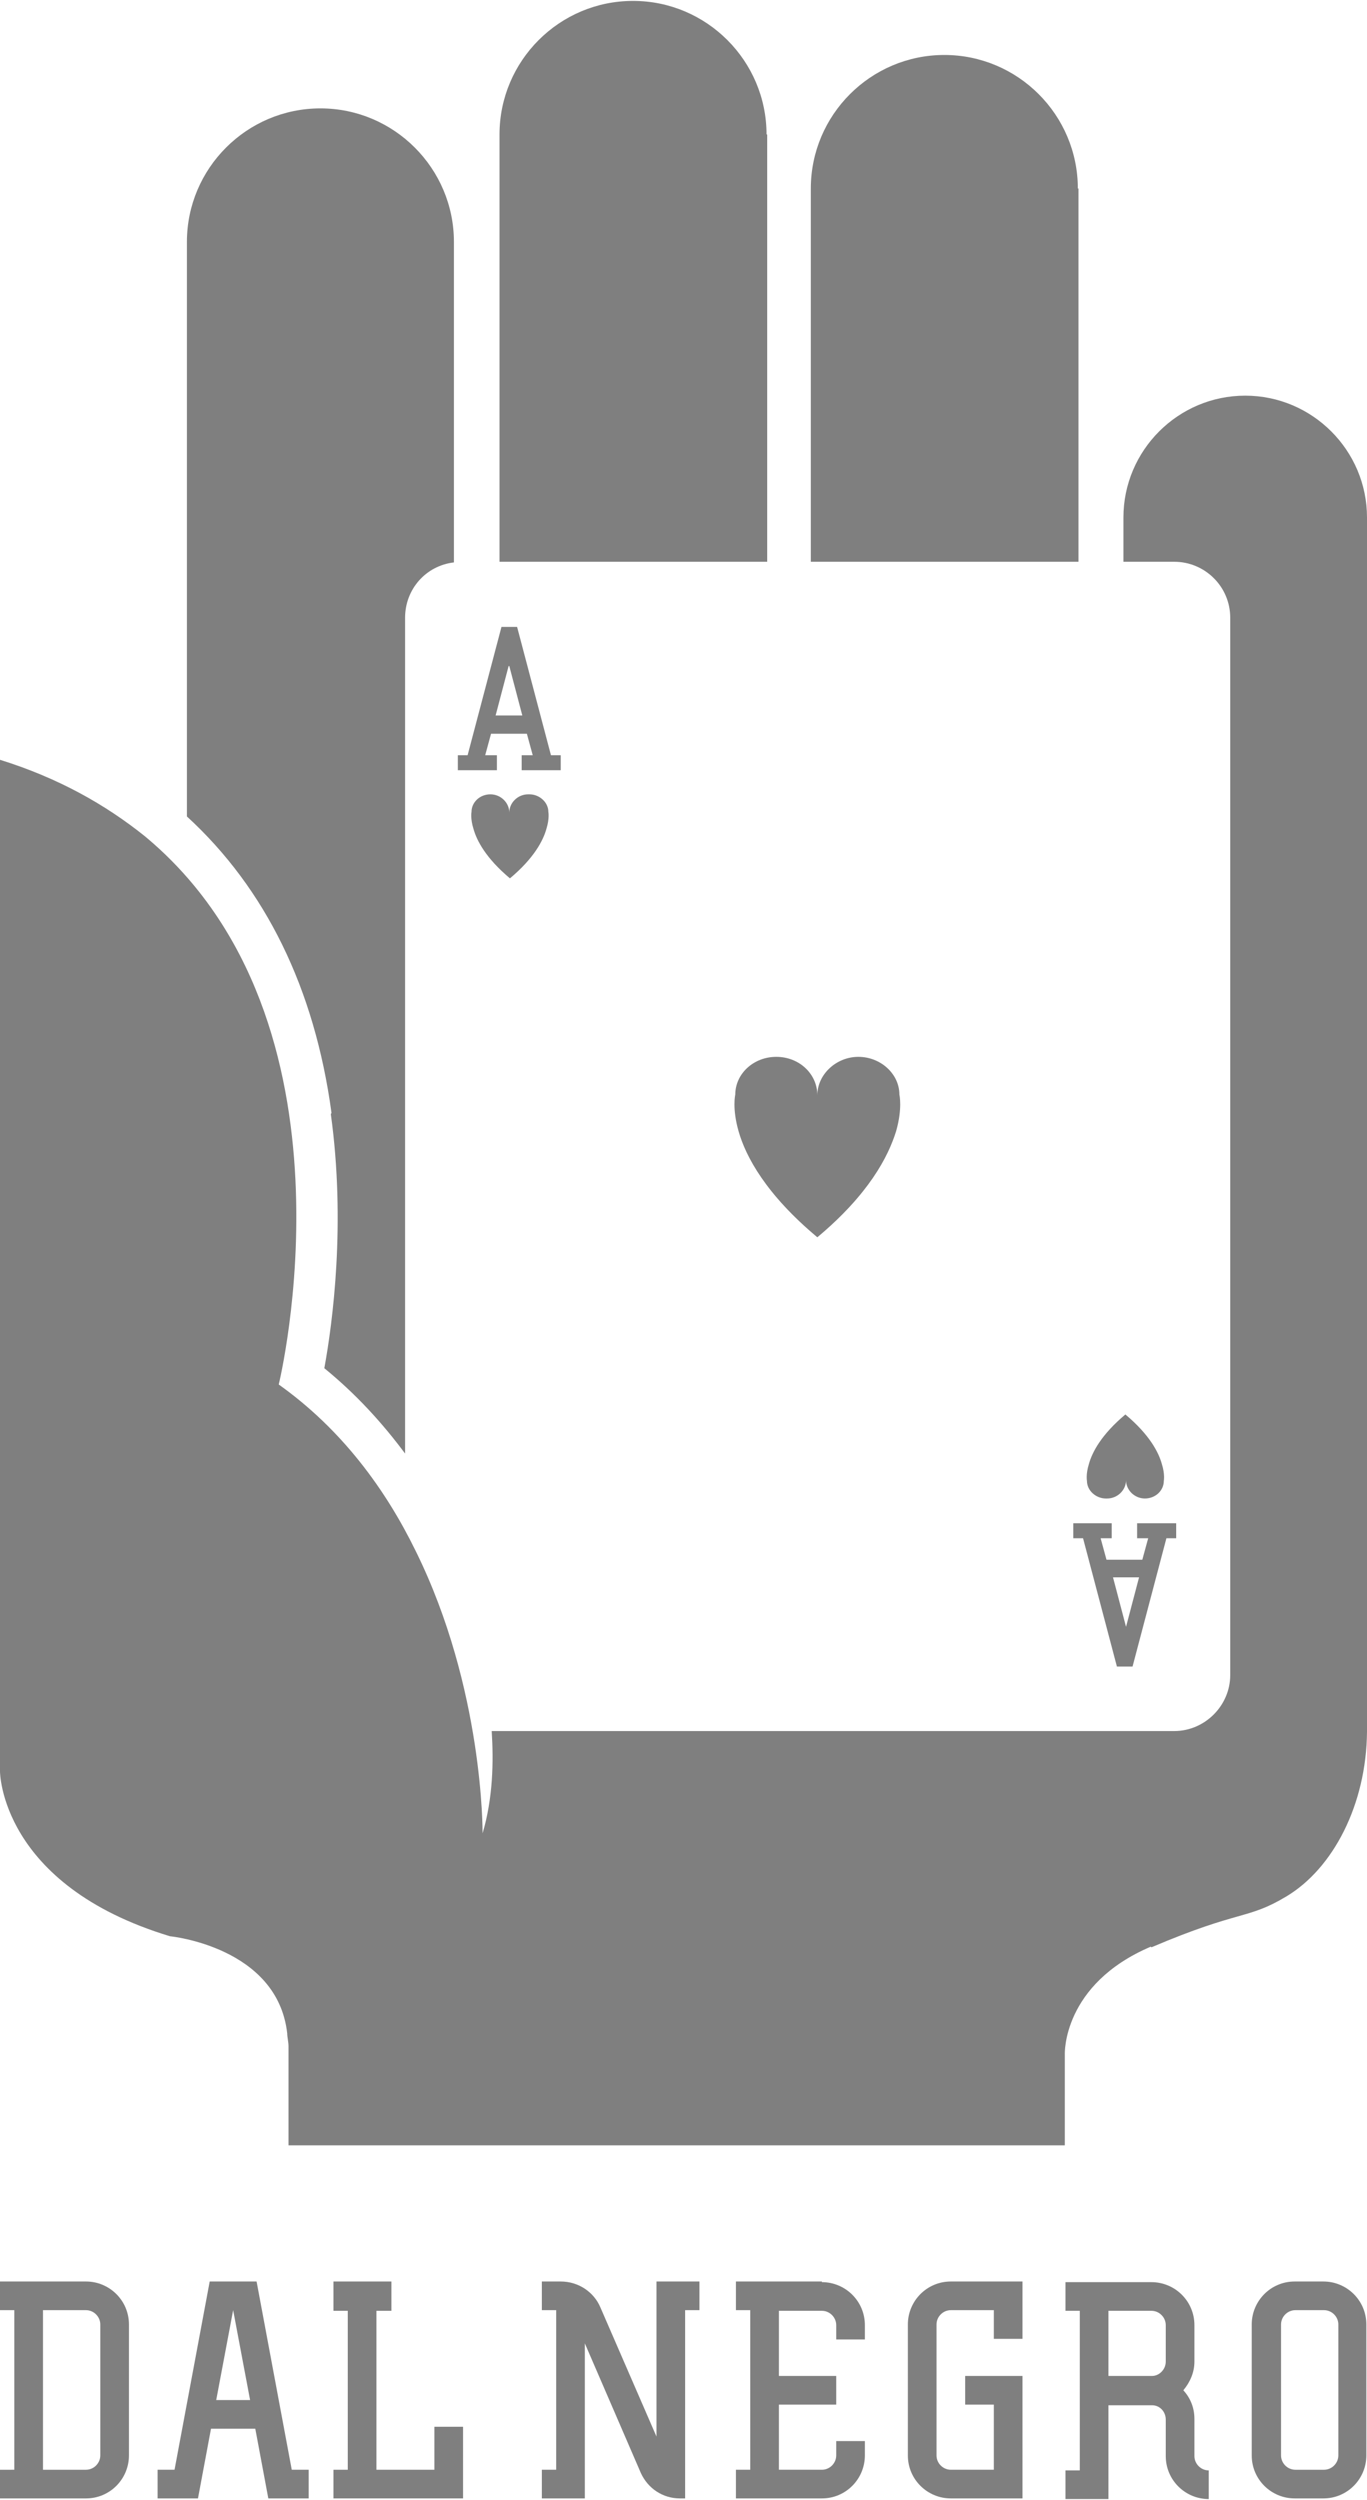
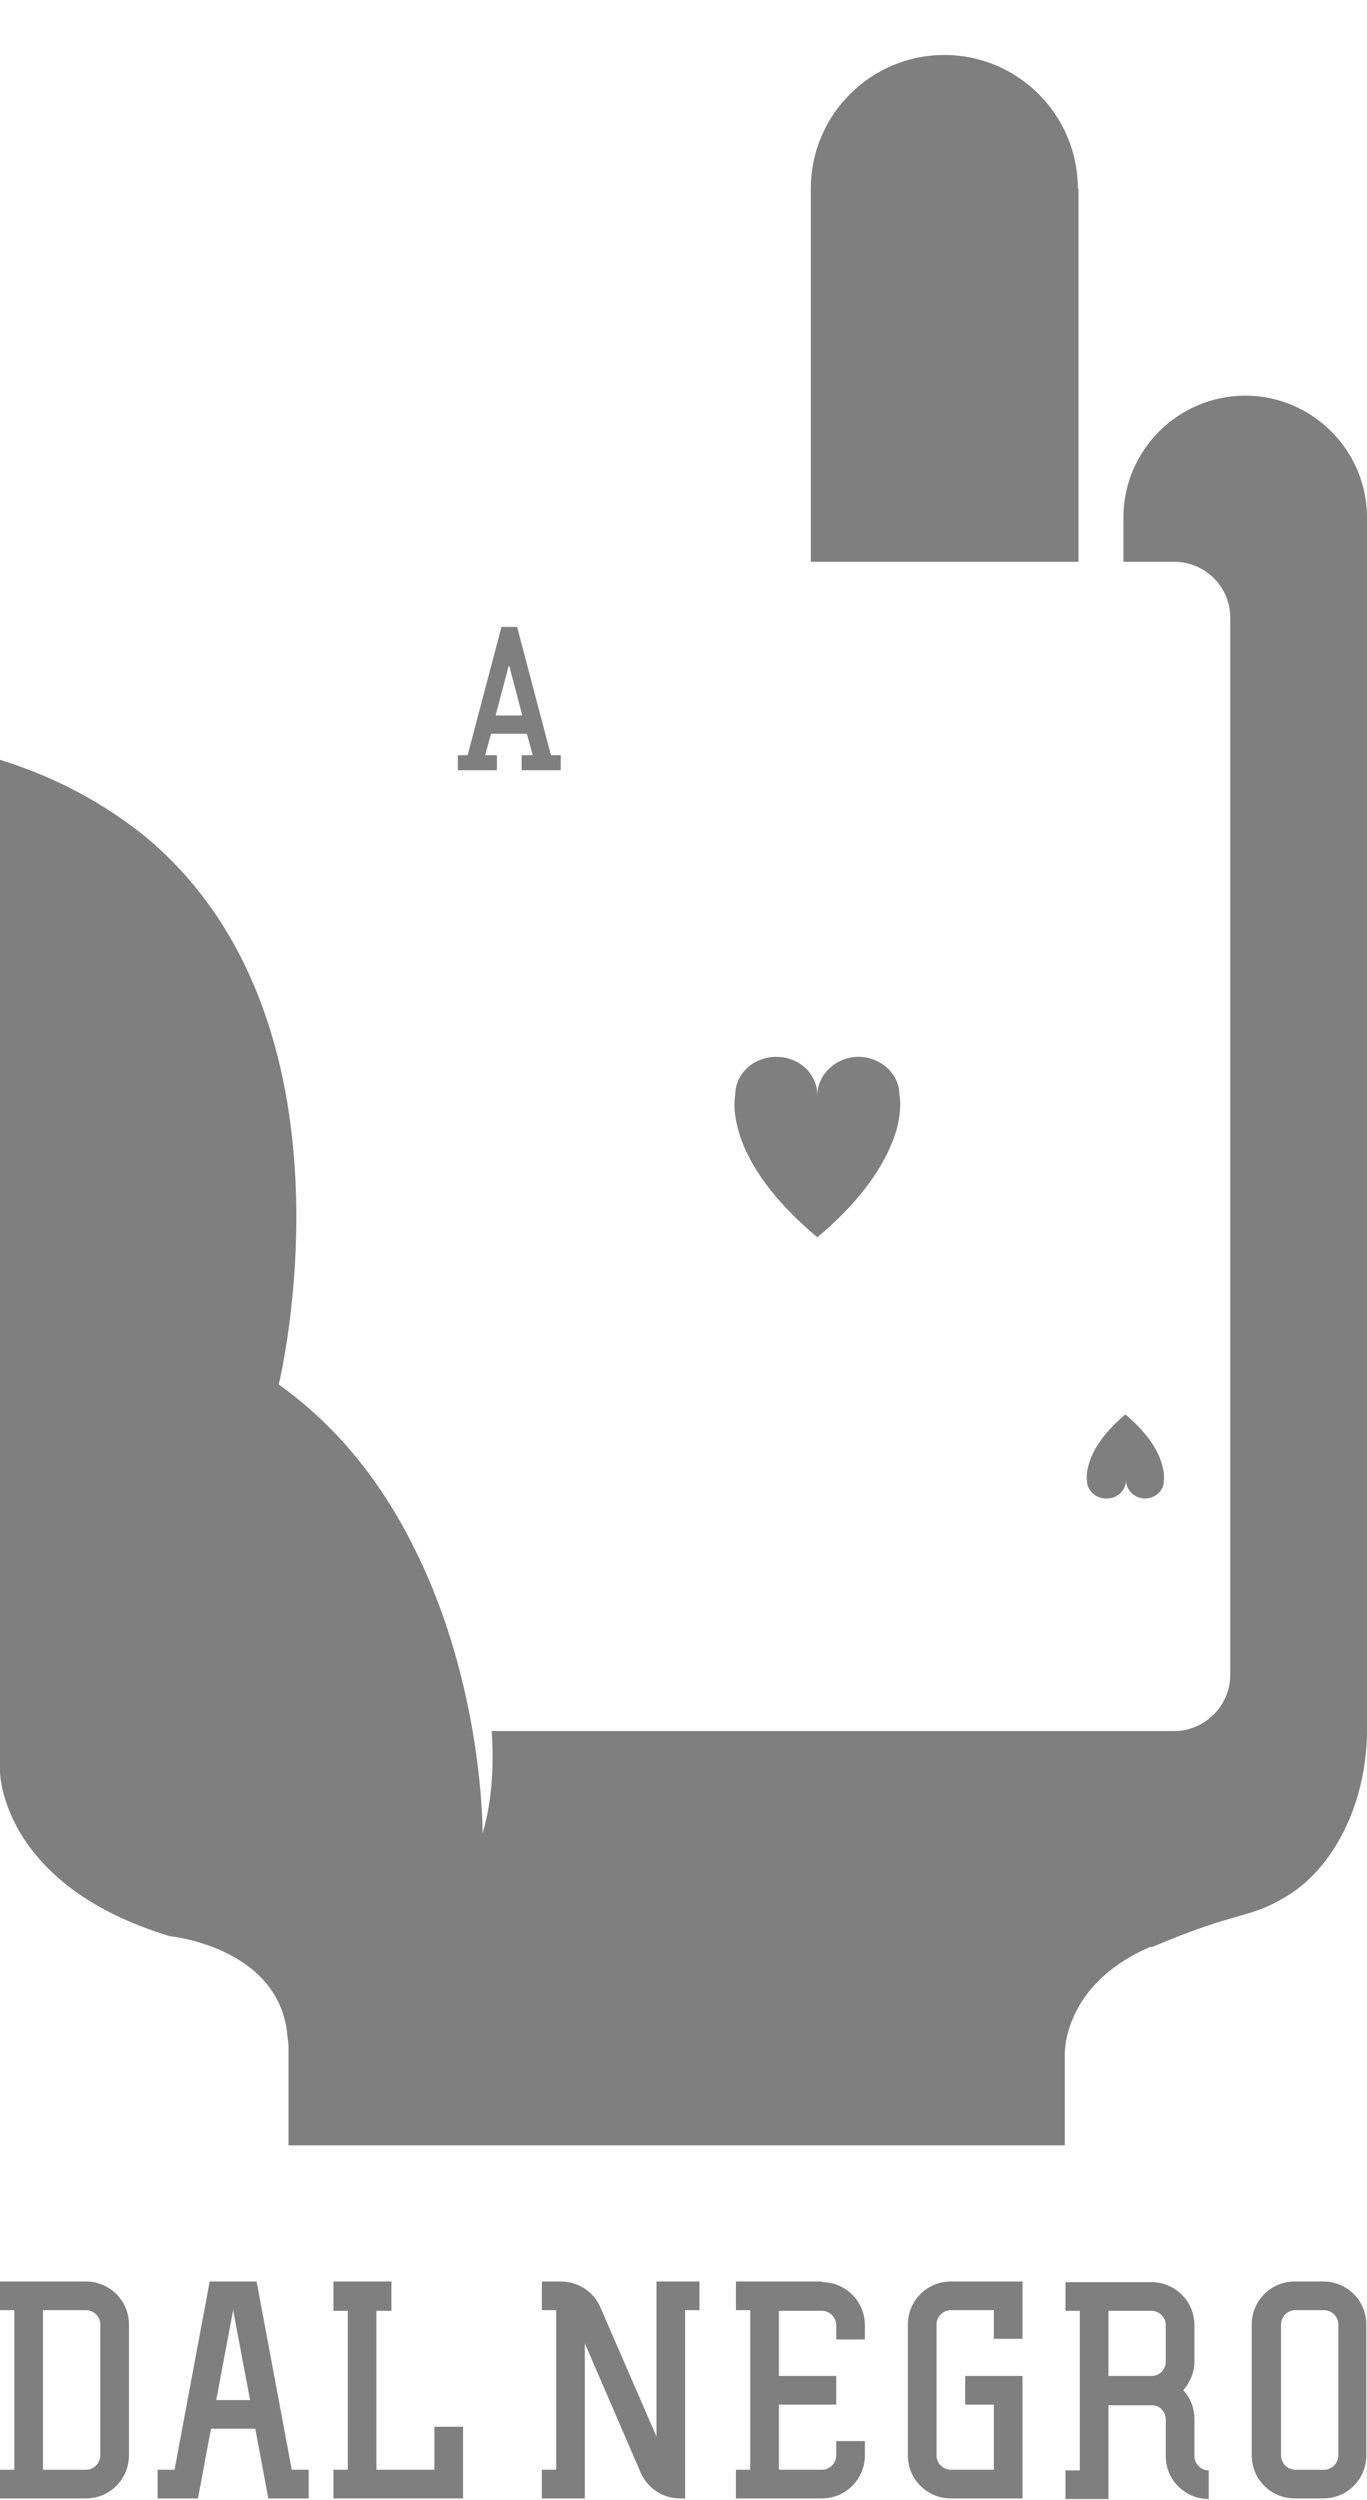
<svg xmlns="http://www.w3.org/2000/svg" id="Livello_1" width="74mm" height="135.3mm" version="1.1" viewBox="0 0 209.9 383.5">
  <defs>
    <style>
      .st0 {
        fill: #7f7f7f;
      }
    </style>
  </defs>
  <g id="Livello_11">
    <g>
-       <path class="st0" d="M170.8,233.7h-6v2.3h1.5l5.2,19.7h2.4l5.2-19.7h1.5v-2.3h-6v2.3h1.7l-.9,3.3h-5.5l-.9-3.3h1.7v-2.3h0ZM174.9,242l-2,7.6-2-7.6h4.1,0Z" />
      <path class="st0" d="M112.9,167.9s-.5,2.1.5,5.6c1.1,3.9,4.2,9.7,12.1,16.3,7.9-6.6,10.9-12.4,12.1-16.3,1-3.5.5-5.6.5-5.6,0-3.2-2.9-5.8-6.3-5.8s-6.3,2.7-6.3,5.9c0-3.3-2.8-5.9-6.3-5.9s-6.3,2.6-6.3,5.8h0,0Z" />
-       <path class="st0" d="M50.8,170.9c2.3,16.7.3,31.9-1,39,4.9,4,8.9,8.4,12.4,13.1V94.7c0-4.4,3.2-8,7.5-8.5v-49.2c0-11.3-9.2-20.5-20.5-20.5s-20.5,9.2-20.5,20.5v88.2c12,11,19.6,26.3,22.2,45.5h0s0,0,0,0Z" />
-       <path class="st0" d="M81.1,121.8c-1.6,0-2.9,1.3-2.9,2.8,0-1.5-1.3-2.8-2.9-2.8s-2.9,1.2-2.9,2.7c0,0-.2,1,.3,2.6.5,1.8,1.9,4.5,5.6,7.6,3.7-3.1,5.1-5.8,5.6-7.6.5-1.6.3-2.6.3-2.6,0-1.5-1.4-2.7-2.9-2.7h0,0Z" />
      <path class="st0" d="M76.2,115.8h-1.7l.9-3.3h5.5l.9,3.3h-1.7v2.3h6v-2.3h-1.5l-5.2-19.7h-2.4l-5.2,19.7h-1.5v2.3h6v-2.3ZM78.2,102.1l2,7.6h-4.1l2-7.6h0Z" />
-       <path class="st0" d="M117.7,20.5c0-11.3-9.2-20.5-20.5-20.5s-20.5,9.2-20.5,20.5v65.6h41.1V20.5h0Z" />
      <path class="st0" d="M165.5,28.8c0-11.3-9.2-20.5-20.5-20.5s-20.5,9.2-20.5,20.5v57.3h41.1V28.8h0Z" />
      <path class="st0" d="M170,229.9c1.6,0,2.9-1.3,2.9-2.8,0,1.5,1.3,2.8,2.9,2.8s2.9-1.2,2.9-2.7c0,0,.2-1-.3-2.6-.5-1.8-1.9-4.5-5.6-7.6-3.7,3.1-5.1,5.8-5.6,7.6-.5,1.6-.3,2.6-.3,2.6,0,1.5,1.4,2.7,2.9,2.7h0,0Z" />
      <path class="st0" d="M176.8,298.8c13.6-5.8,14.7-4.2,20.7-7.8,7.2-4.3,12.3-14.1,12.4-25.3V79.3c0-10.3-8.4-18.7-18.7-18.7s-18.7,8.4-18.7,18.7v6.8h7.8c4.7,0,8.6,3.8,8.6,8.6v162.3c0,4.7-3.9,8.6-8.6,8.6h-104.8c.3,4.7.2,10.3-1.4,15.7,0,0,.2-22.2-10.3-43.4-4.6-9.4-11.3-18.6-21-25.5,0,0,13.7-55.8-20.6-84.2C16.2,123.4,9,119.3,0,116.5v155.3s0,17.4,26.1,25.3c0,0,16.5,1.6,18,14.9,0,.6.2,1.3.2,2v15.2h119.2v-14s-.4-10.7,13.2-16.5h0,0Z" />
      <path class="st0" d="M183.4,376.8v-5.6c0-1.7-.6-3.2-1.7-4.4,1-1.2,1.7-2.7,1.7-4.4v-5.6c0-3.7-3-6.6-6.6-6.6h-13.2v4.4h2.2v24.5h-2.2v4.4h6.6v-14.4h6.7c1.2,0,2.1,1,2.1,2.2v5.6c0,3.7,3,6.6,6.6,6.6v-4.4c-1.2,0-2.2-1-2.2-2.2h0ZM179,362.4c0,1.2-1,2.2-2.1,2.2h-6.7v-10h6.6c1.2,0,2.2,1,2.2,2.2v5.6h0Z" />
      <path class="st0" d="M139.4,356.7v20.1c0,3.7,3,6.6,6.6,6.6h11v-18.8h-8.8v4.4h4.4v10h-6.6c-1.2,0-2.2-1-2.2-2.2v-20.1c0-1.2,1-2.2,2.2-2.2h6.6v4.4h4.4v-8.8h-11c-3.7,0-6.6,3-6.6,6.6Z" />
      <path class="st0" d="M13.2,350.1H0v4.4h2.2v24.5H0v4.4h13.2c3.7,0,6.6-3,6.6-6.6v-20.1c0-3.7-3-6.6-6.6-6.6h0ZM15.4,376.8c0,1.2-1,2.2-2.2,2.2h-6.6v-24.5h6.6c1.2,0,2.2,1,2.2,2.2v20.1h0Z" />
      <path class="st0" d="M203.2,350.1h-4.4c-3.7,0-6.6,3-6.6,6.6v20.1c0,3.7,3,6.6,6.6,6.6h4.4c3.7,0,6.6-3,6.6-6.6v-20.1c0-3.7-3-6.6-6.6-6.6ZM205.5,376.8c0,1.2-1,2.2-2.2,2.2h-4.4c-1.2,0-2.2-1-2.2-2.2v-20.1c0-1.2,1-2.2,2.2-2.2h4.4c1.2,0,2.2,1,2.2,2.2v20.1Z" />
      <path class="st0" d="M126.2,350.1h-13.2v4.4h2.2v24.5h-2.2v4.4h13.2c3.7,0,6.6-3,6.6-6.6v-2.2h-4.4v2.2c0,1.2-1,2.2-2.2,2.2h-6.6v-10h8.8v-4.4h-8.8v-10h6.6c1.2,0,2.2,1,2.2,2.2v2.2h4.4v-2.2c0-3.7-3-6.6-6.6-6.6h0Z" />
      <path class="st0" d="M39.5,350.1h-7.3l-5.4,28.9h-2.6v4.4h6.2l2-10.7h6.8l2,10.7h6.2v-4.4h-2.6l-5.4-28.9h0ZM33.2,368.3l2.6-13.8h0l2.6,13.8h-5.2,0Z" />
      <polygon class="st0" points="66.7 379 57.8 379 57.8 354.6 60.1 354.6 60.1 350.1 51.2 350.1 51.2 354.6 53.4 354.6 53.4 379 51.2 379 51.2 383.4 71.1 383.4 71.1 372.4 66.7 372.4 66.7 379" />
      <path class="st0" d="M100.8,373.9l-8.6-19.8c-1-2.4-3.4-4-6.1-4h-2.9v4.4h2.2v24.5h-2.2v4.4h6.6v-23.8l8.6,19.9h0c1.1,2.4,3.4,3.9,6,3.9h.8v-28.9h2.2v-4.4h-6.6v23.8h0Z" />
    </g>
  </g>
</svg>